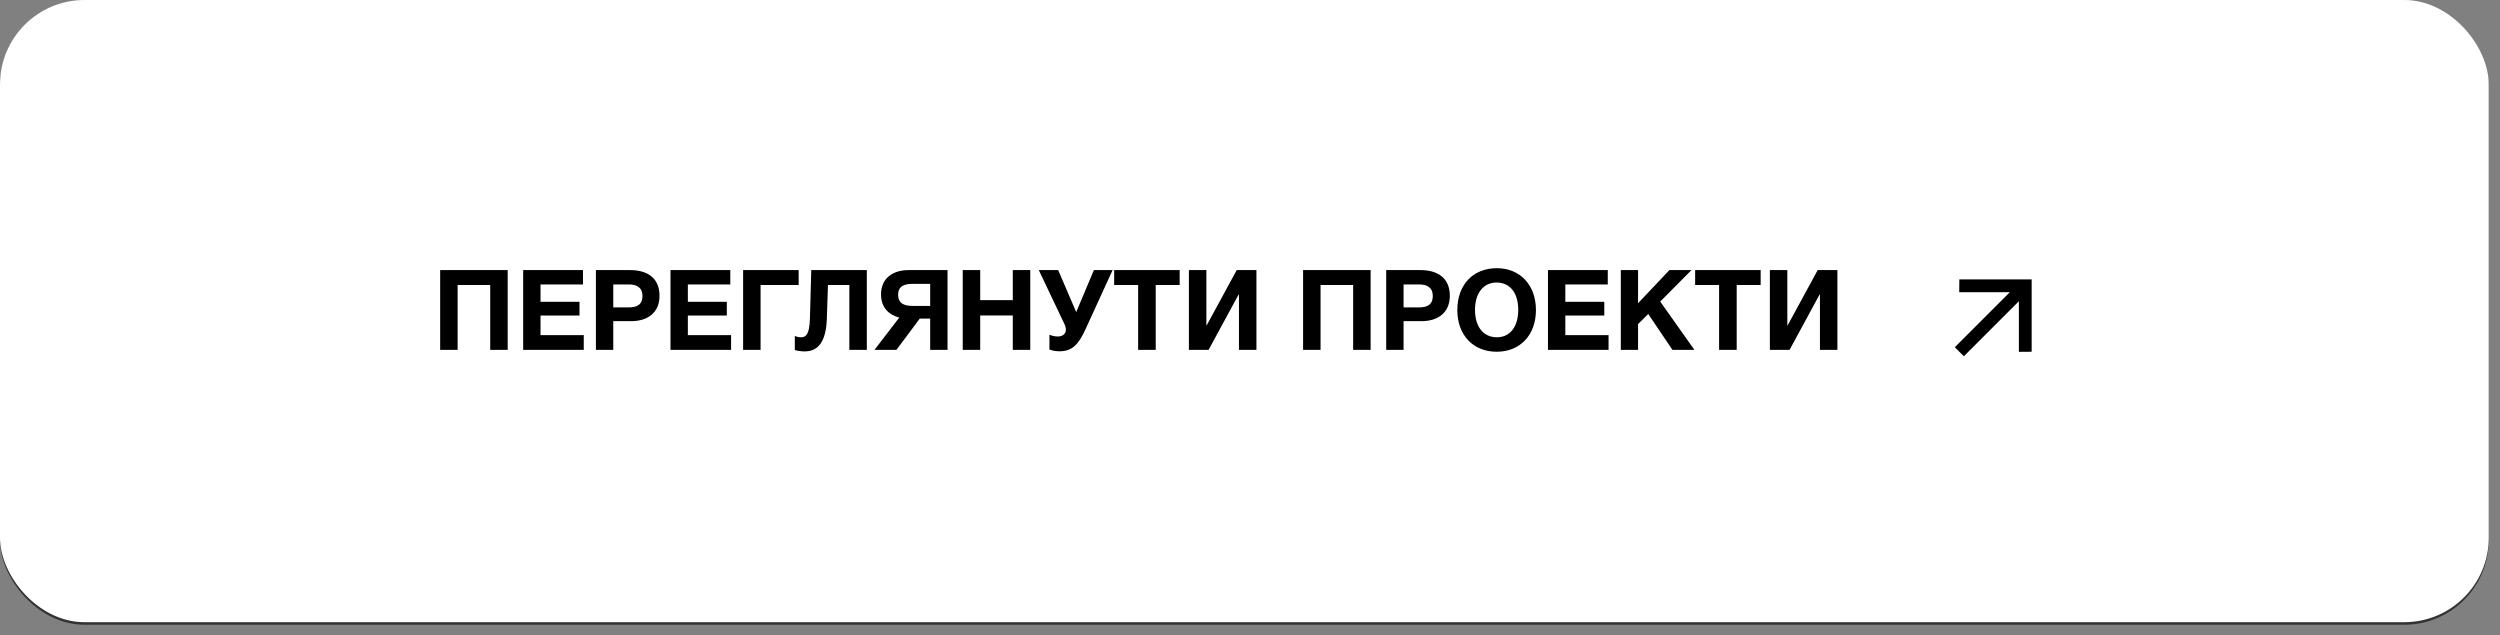
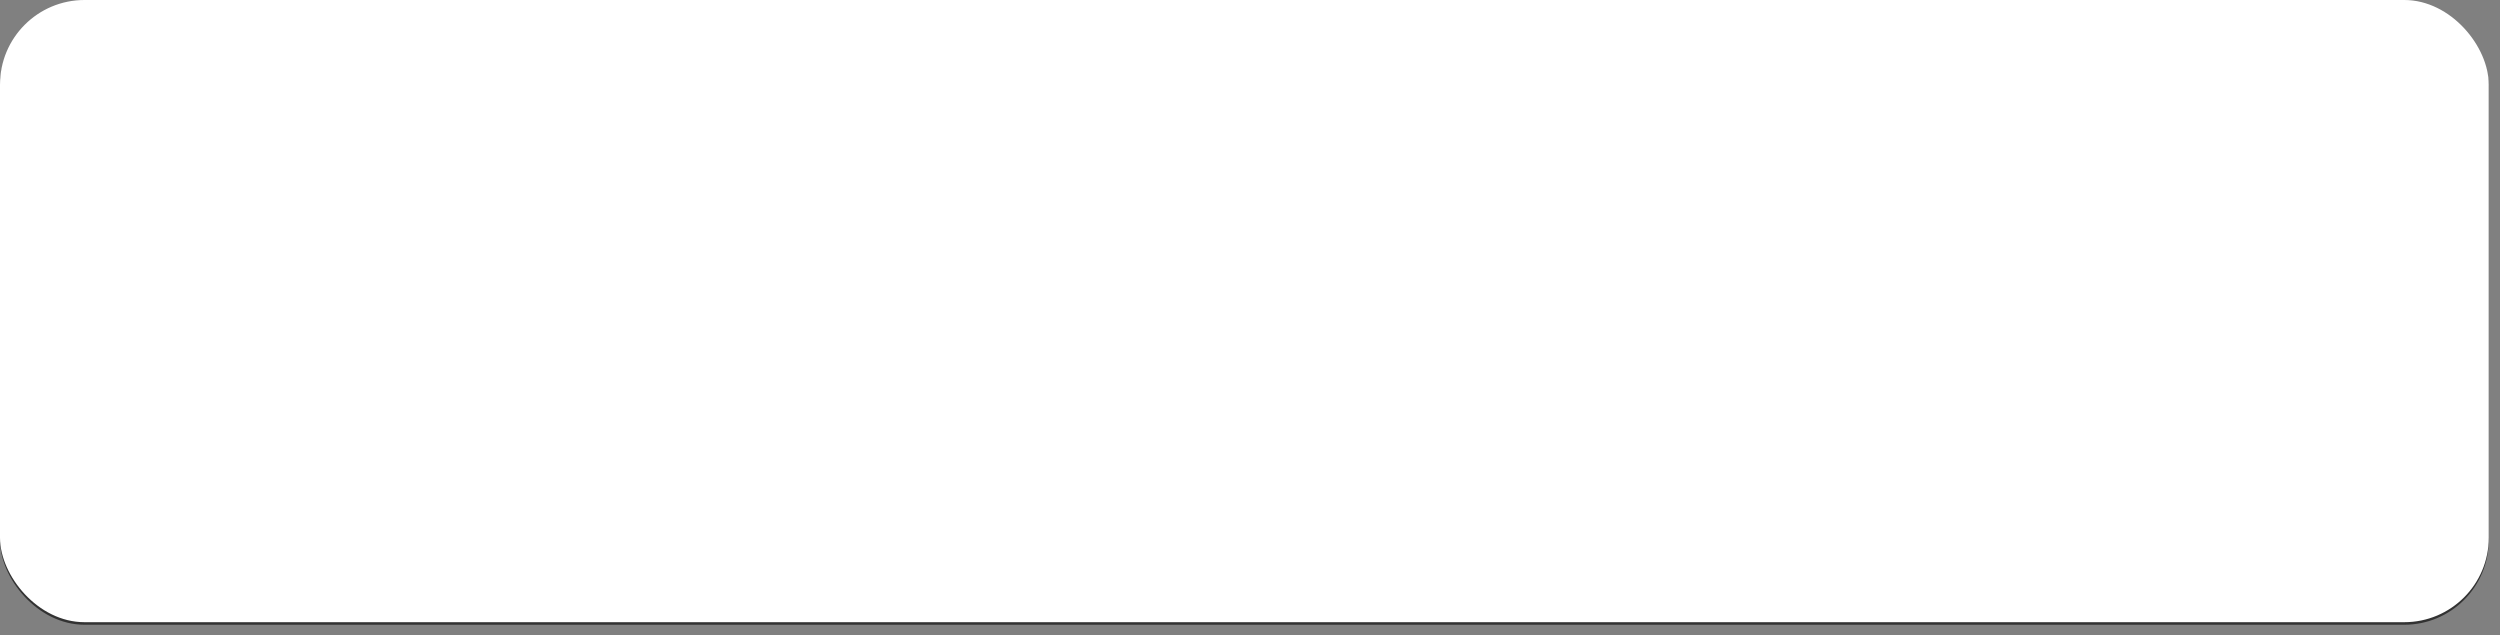
<svg xmlns="http://www.w3.org/2000/svg" width="185" height="47" viewBox="0 0 185 47" fill="none">
  <rect x="0" y="0" width="185" height="47" fill="#808080" stroke="none" />
  <rect x="0.23" y="0.419" width="183.708" height="45.582" rx="6.022" stroke="#323232" stroke-width="0.46" />
  <rect width="184.168" height="46.042" rx="6.253" fill="white" />
-   <path d="M37.569 19.987V25.888H36.276V21.089H33.865V25.888H32.572V19.987H37.569ZM43.14 19.987V21.048H39.999V22.332H42.883V23.352H39.999V24.802H43.198V25.888H38.715V19.987H43.14ZM44.097 19.987H46.641C47.917 19.987 48.804 20.584 48.804 21.885C48.804 23.169 47.893 23.766 46.708 23.766H45.382V25.888H44.097V19.987ZM45.382 21.048V22.747H46.533C47.114 22.747 47.545 22.556 47.545 21.901C47.545 21.271 47.114 21.048 46.542 21.048H45.382ZM54.042 19.987V21.048H50.901V22.332H53.785V23.352H50.901V24.802H54.1V25.888H49.616V19.987H54.042ZM59.101 19.987V21.089H56.283V25.888H54.99V19.987H59.101ZM64.145 19.987V25.888H62.852V21.089H61.269L61.186 23.592C61.128 25.266 60.556 26.004 59.545 26.004C59.313 26.004 58.99 25.962 58.816 25.904V24.86C58.915 24.91 59.106 24.959 59.272 24.959C59.62 24.959 59.901 24.785 59.934 23.576L60.034 19.987H64.145ZM68.062 23.576L66.338 25.888H64.714L66.545 23.501C65.766 23.302 65.195 22.738 65.195 21.794C65.195 20.534 66.139 19.987 67.225 19.987H70.117V25.888H68.833V23.576H68.062ZM68.833 22.639V21.006H67.548C67.001 21.006 66.463 21.122 66.463 21.802C66.463 22.531 67.001 22.639 67.606 22.639H68.833ZM76.239 19.987V25.888H74.946V23.343H72.535V25.888H71.242V19.987H72.535V22.208H74.946V19.987H76.239ZM77.658 25.863V24.769C77.816 24.835 78.039 24.901 78.28 24.901C78.677 24.901 78.876 24.661 78.876 24.396C78.876 24.139 78.719 23.874 78.603 23.634L76.871 19.987H78.305L79.639 23.095L80.948 19.987H82.332L80.343 24.33C79.796 25.531 79.332 25.995 78.379 25.995C78.064 25.995 77.782 25.913 77.658 25.863ZM87.296 19.987V21.089H85.523V25.888H84.222V21.089H82.448V19.987H87.296ZM92.976 19.987V25.888H91.683V21.794H91.658L89.437 25.888H87.979V19.987H89.272V24.073H89.296L91.517 19.987H92.976ZM101.426 19.987V25.888H100.133V21.089H97.721V25.888H96.428V19.987H101.426ZM102.579 19.987H105.124C106.4 19.987 107.287 20.584 107.287 21.885C107.287 23.169 106.375 23.766 105.19 23.766H103.864V25.888H102.579V19.987ZM103.864 21.048V22.747H105.016C105.596 22.747 106.027 22.556 106.027 21.901C106.027 21.271 105.596 21.048 105.024 21.048H103.864ZM110.767 19.846C112.491 19.846 113.66 21.098 113.66 22.946C113.66 24.785 112.491 26.029 110.759 26.029C109.01 26.029 107.842 24.794 107.842 22.946C107.842 21.073 109.002 19.846 110.767 19.846ZM110.751 20.907C109.773 20.907 109.151 21.694 109.151 22.921C109.151 24.189 109.765 24.951 110.767 24.959C111.745 24.959 112.35 24.18 112.35 22.921C112.35 21.678 111.737 20.907 110.751 20.907ZM118.975 19.987V21.048H115.834V22.332H118.718V23.352H115.834V24.802H119.033V25.888H114.549V19.987H118.975ZM125.169 19.987L122.857 22.316L125.385 25.888H123.76L121.97 23.236L121.216 23.982V25.888H119.94V19.987H121.216V22.44L123.536 19.987H125.169ZM130.288 19.987V21.089H128.515V25.888H127.213V21.089H125.44V19.987H130.288ZM135.968 19.987V25.888H134.675V21.794H134.65L132.429 25.888H130.97V19.987H132.263V24.073H132.288L134.509 19.987H135.968Z" fill="black" />
-   <path d="M148.729 21.621L144.983 21.621L144.991 20.676L150.343 20.676L150.343 26.029L149.398 26.037L149.398 22.29L145.325 26.363L144.656 25.694L148.729 21.621Z" fill="black" />
</svg>